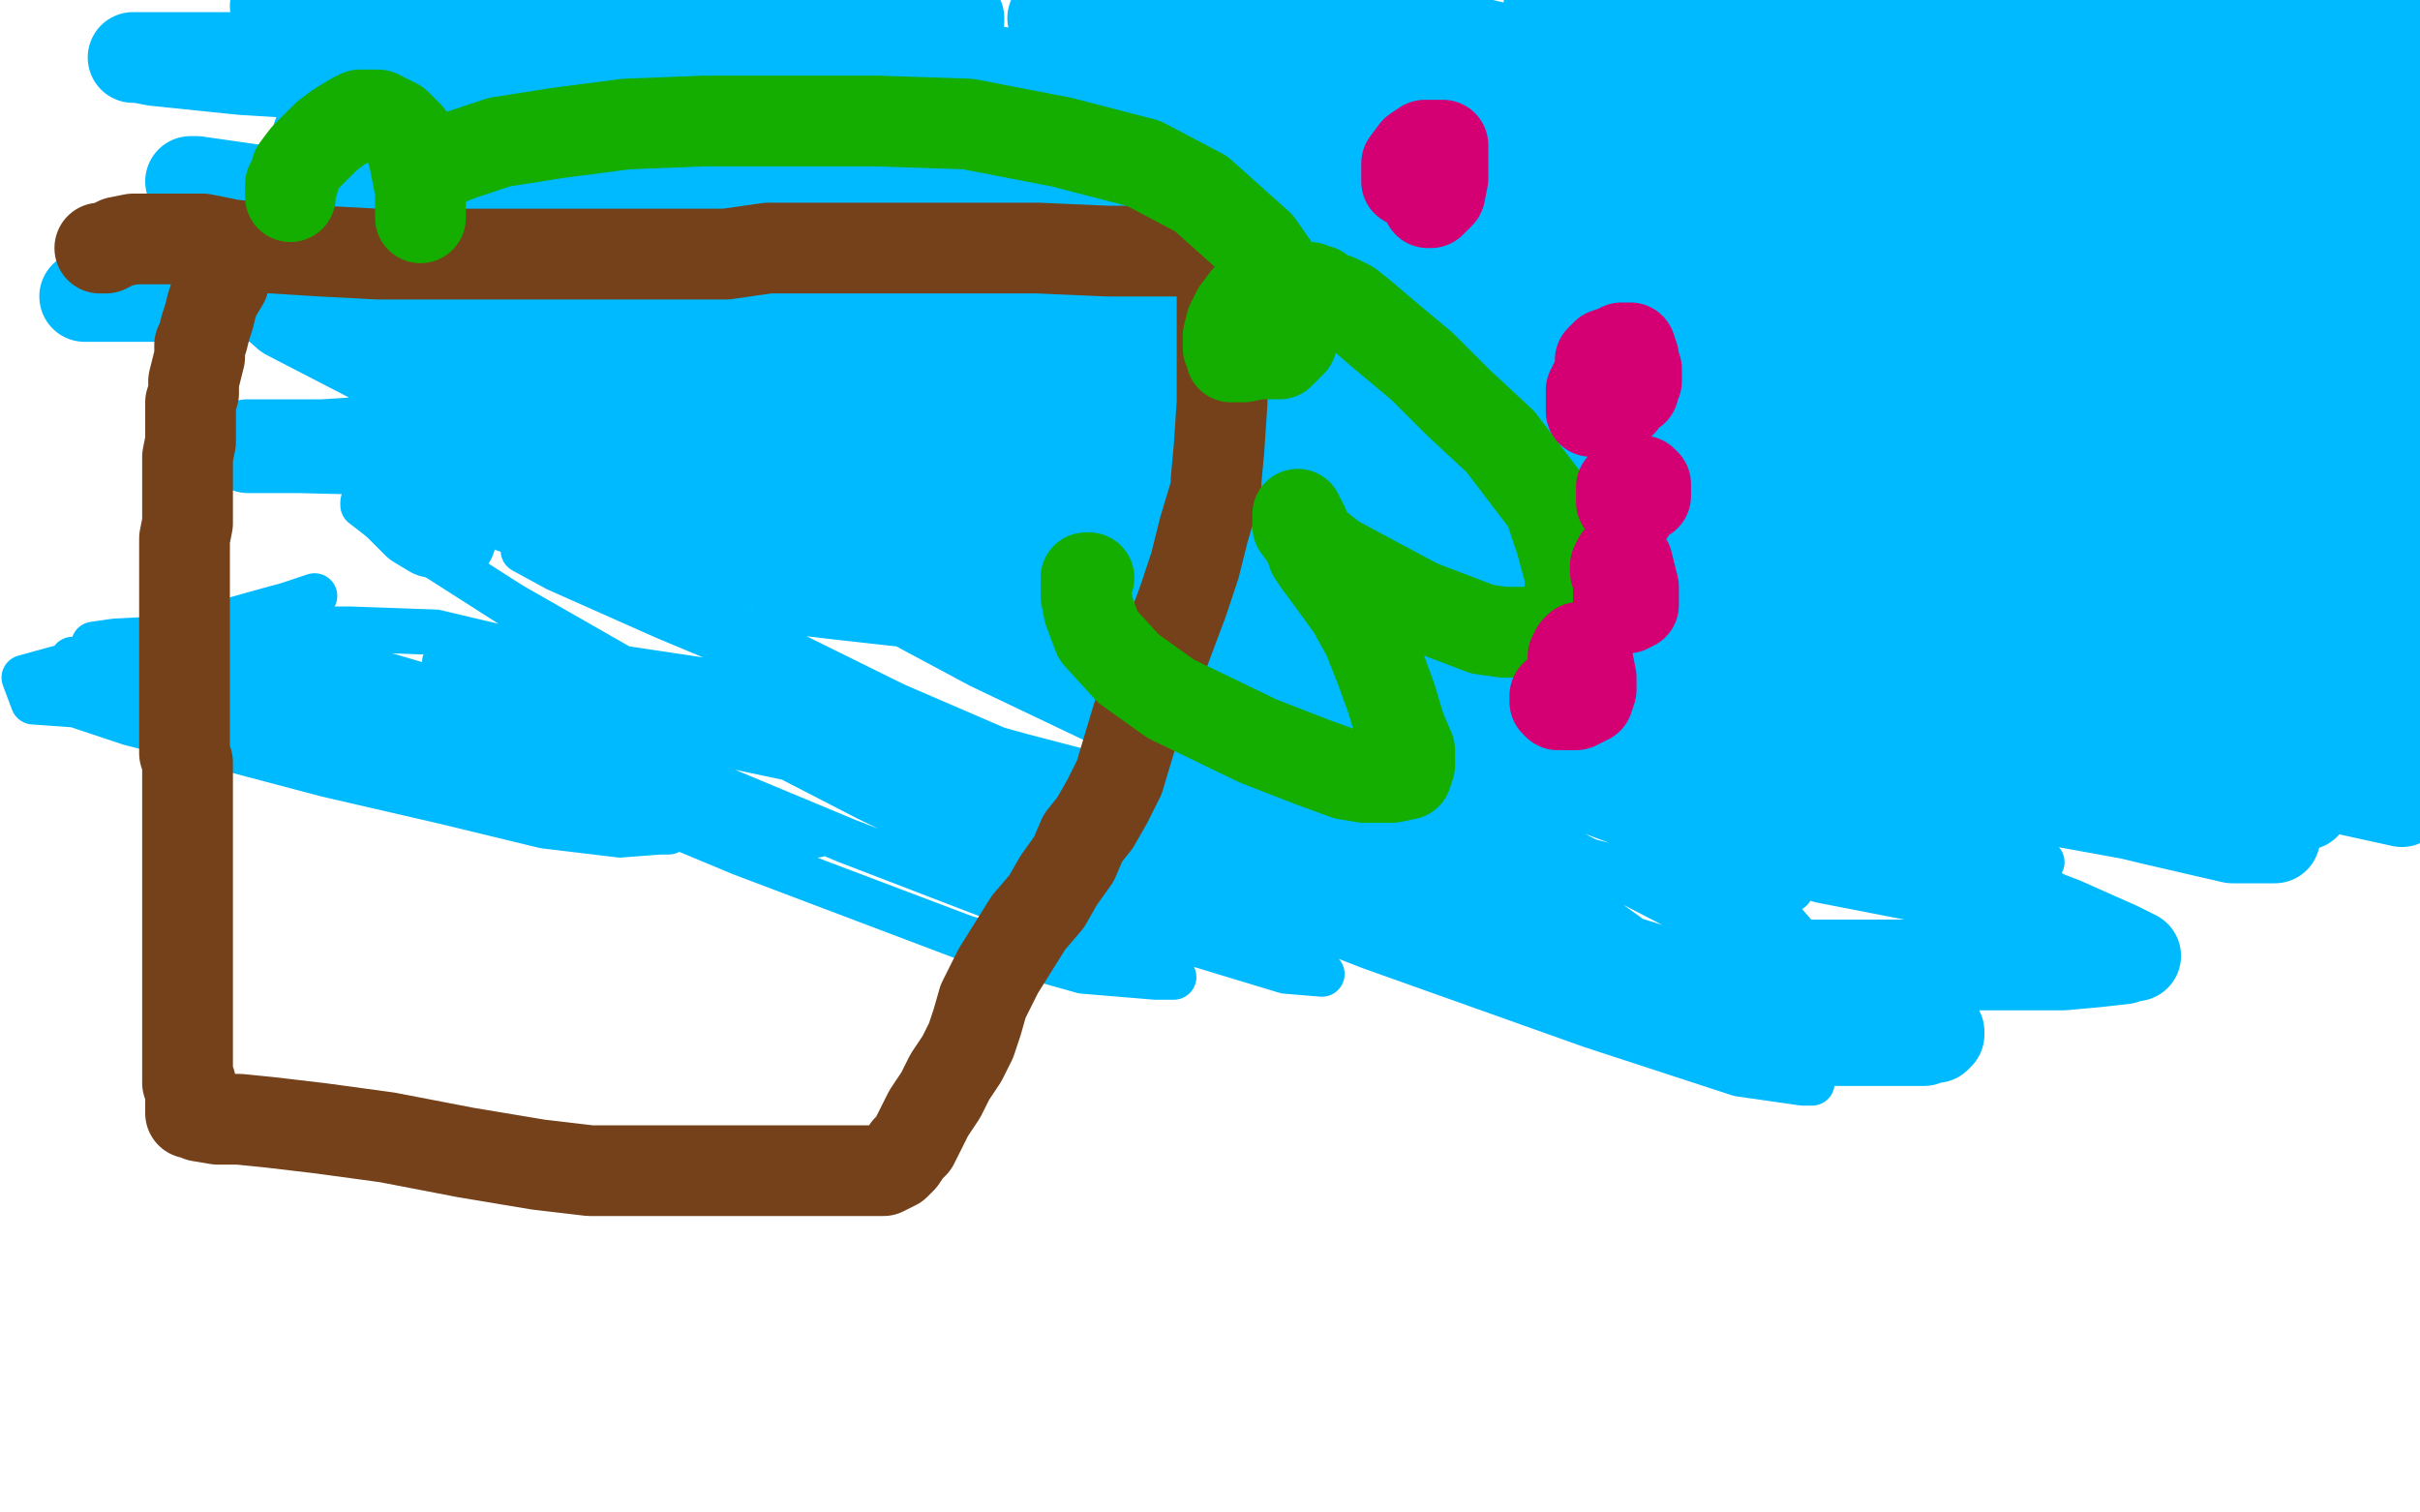
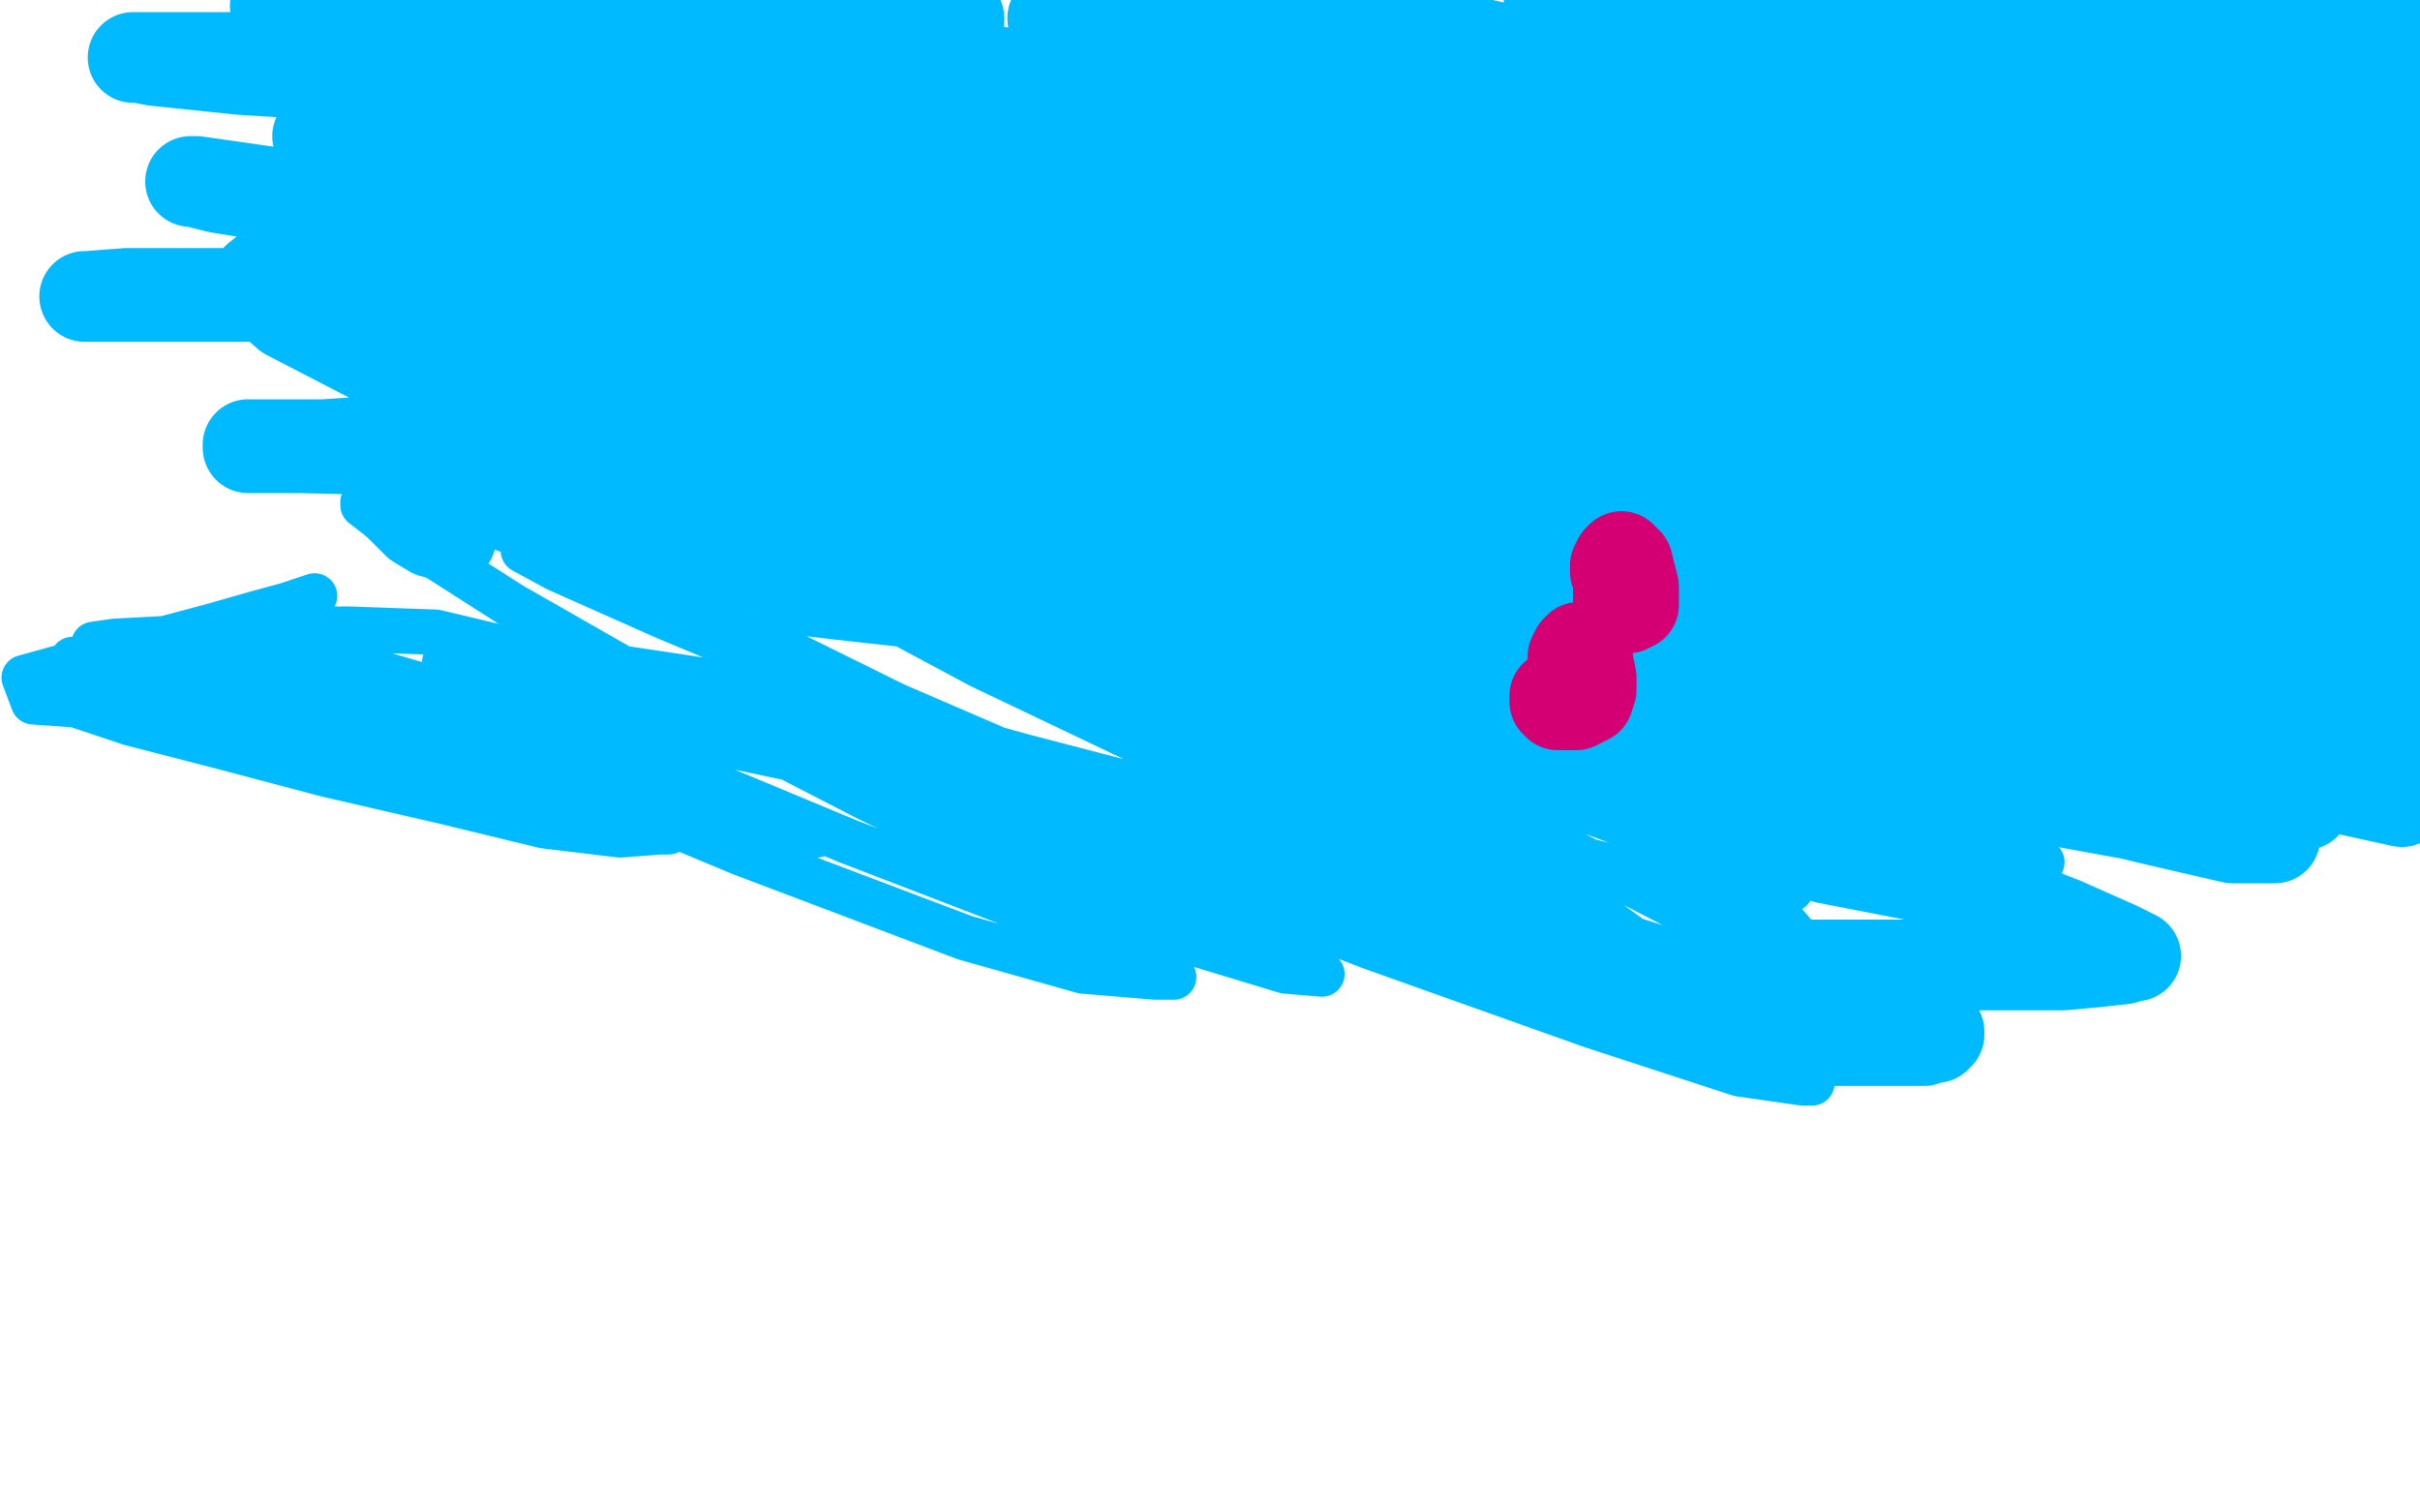
<svg xmlns="http://www.w3.org/2000/svg" width="800" height="500" version="1.1" style="stroke-antialiasing: false">
  <desc>This SVG has been created on https://colorillo.com/</desc>
  <rect x="0" y="0" width="800" height="500" style="fill: rgb(255,255,255); stroke-width:0" />
  <polyline points="104,197 101,198 101,198 95,200 95,200 84,203 84,203 70,207 70,207 55,211 55,211 37,216 37,216 8,224 11,232 53,235 68,237 114,243 146,249 176,258 201,266 216,273 220,275 221,275 218,275 205,276 180,273 147,265 108,256 74,247 43,239 19,231 24,218 61,223 105,232 150,243 195,255 233,265 260,272 269,275 270,275 270,276 269,276 253,276 222,271 182,261 139,249 97,237 61,225 38,217 31,214 31,213 38,212 57,211 110,218 161,233 220,253 280,278 332,298 367,314 385,321 388,323 382,323 358,321 319,310 245,282 185,257 134,232 103,214 95,209 95,208 97,208 100,208 116,208 144,209 182,218 260,242 288,252 368,289 409,309 432,320 437,322 425,321 392,311 343,291 287,264 225,232 169,200 133,177 120,167 120,166 125,165 145,165 176,166 217,173 268,187 323,208 378,234 422,258 448,274 455,281 455,282 448,282 423,280 383,269 335,250 284,228 229,205 188,185 170,176 167,175 169,175 173,175 216,180 264,192 326,213 392,242 453,270 496,292 514,303 516,304 516,305 508,305 481,304 439,293 388,275 330,250 243,207 204,185 189,176 188,174 191,174 199,174 232,177 288,191 363,216 443,248 518,281 574,310 601,323 605,326 601,326 573,321 522,305 457,281 389,251 324,220 268,190 236,171 225,164 224,163 225,163 228,162 238,162 259,162 295,167 347,181 412,204 477,231 533,259 573,281 590,292 592,294 589,295 567,295 482,274 404,247 328,217 265,192 226,176 214,171 213,171 215,171 229,172 255,175 289,180 360,195 390,204 475,232 517,249 543,260 550,264 548,265 532,264 497,255 447,240 388,219 328,193 275,169 237,150 235,148 235,147 247,147 278,149 328,160 394,182 465,208 534,236 596,266 647,293 652,297 651,298 638,298 602,291 541,274 466,246 388,212 318,178 269,152 251,140 248,138 250,138 268,138 307,144 398,172 471,198 546,224 612,252 658,274 674,284 675,285 670,285 661,285 624,278 562,257 488,227 418,196 336,160 312,149 308,147 311,147 317,147 344,149 389,159 447,178 508,198 562,219 605,237 627,250 628,250 619,251 587,248 530,231 459,205 388,177 328,152 289,134 269,124 265,122 264,122 266,122 282,124 341,139 406,163 480,193 557,228 626,264 668,288 679,296 679,297 669,296 632,287 568,267 448,226 409,211 302,167 253,148 231,141 228,140 230,140 235,142 261,153 304,173 365,207 436,247 532,305 575,336 596,353 599,358 596,358 575,355 526,339 453,313 376,283 304,255 255,237 237,232 239,232 240,232 244,233 248,234 255,235 268,237 288,242 315,250 344,259 368,266 384,271 386,271 384,271 369,271 340,266 296,258 244,247 196,233 162,223 149,219 147,219 149,219 164,219 193,219 233,225 284,235 338,250 388,263 427,275 449,281 454,283 449,283 398,273 340,253 275,227 220,204 184,188 173,182 173,181 176,181 182,181 206,184 242,192 288,203 361,222 400,233 418,239 421,240 420,240 414,240 404,236 365,225 309,208 258,189 226,175 212,169 210,168 209,168 218,168 240,168 276,174 323,184 374,198 419,213 446,223 451,226 446,227 436,227 420,226 371,219 304,207 277,204 260,202 256,201" style="fill: none; stroke: #00baff; stroke-width: 15; stroke-linejoin: round; stroke-linecap: round; stroke-antialiasing: false; stroke-antialias: 0; opacity: 1.0" />
  <polyline points="149,178 148,177 148,177 146,176 146,176 143,176 143,176 138,173 138,173 133,168 133,168 131,166 131,166 131,165 131,165 131,164 131,163 131,162 139,160 159,160 193,160 239,167 294,179 373,201 401,211 408,214 401,214 379,207 342,195 292,178 237,155 187,132 153,117 142,111 141,111 147,111 176,112 226,124 295,144 371,170 438,193 479,208 489,212 490,212 481,213 449,212 362,194 286,175 211,151 160,133 143,128 142,127 143,127 148,127 173,127 220,133 284,147 357,168 448,193 471,198 474,198 471,198 444,193 387,180 309,159 230,138 171,123 144,115 141,114 142,114 147,113 180,112 277,120 362,136 446,156 511,175 539,184 542,185 538,185 511,184 460,175 390,159 270,126 204,105 171,94 166,92 167,92 173,91 208,91 264,97 339,113 424,131 500,148 549,159 562,162 563,163 562,163 525,164 469,161 392,147 305,128 227,108 184,95 177,92 183,92 221,91 291,97 383,109 474,121 545,133 552,134 548,135 531,138 494,137 430,126 352,107 282,85 237,69 223,64 223,63 246,63 297,68 371,82 458,105 539,127 595,143 617,152 619,154 618,154 615,154 609,154 575,151 485,133 449,125 355,101 331,95 329,94 335,94 350,97 407,108 488,125 579,146 668,168 736,190 760,200 757,201 725,199 664,187 583,166 509,143 456,126 431,118 426,116 426,115 430,115 454,115 503,121 612,141 699,161 776,182 746,196 665,183 581,167 512,148 475,135 467,132 469,132 493,133 550,142 628,159 716,178 748,218 666,204 592,191 531,180 491,171 479,170 478,170 481,170 490,171 503,175 547,189 606,210 700,242 744,259 760,265 762,266 760,266 744,266 714,264 678,259 641,254 605,247 574,242 552,238 535,235 522,232 505,228 498,226 496,226 495,226 497,226 500,226 510,228 526,232 551,238 583,247 613,255 635,262 643,265 645,266 644,266 639,266 630,266 619,266 607,266 593,266 577,266 566,266 563,266 562,266 561,266 560,266 560,268 560,271 562,277 569,289 579,304 591,318 597,327 598,329 598,330 597,330 592,330 587,331 582,331 577,331 572,331 570,331 567,331 565,331 563,331 560,331 556,330 549,328 537,323 521,317 518,316 518,315 517,315 516,315 514,314 512,314 511,314 512,314 514,315 517,316 527,321 540,327 542,329 540,329 538,329 536,329 526,326 511,321 498,316 488,312 484,311 481,310 480,309 479,309 475,308 471,307 468,306 465,304 463,304 462,303 463,303 471,306 487,311 506,316 523,322 535,327 542,330 545,331 546,332 547,332 551,332 556,334 566,337 577,340 588,342 596,344 600,344 601,344 602,344 603,344 606,344 609,344 613,344 617,344 622,344 627,344 632,344 636,344 638,343 639,343 640,343 640,342 641,342 641,341 640,340 639,339 634,338 626,336 612,332 595,327 583,322 578,321 574,320 571,320 566,319 565,319 564,319 565,319 568,319 571,319 579,319 593,319 612,319 635,319 657,319 682,319 693,318 702,317 705,316 706,316 704,315 700,313 682,305 638,288 607,275 584,264 566,256 558,253 556,252 555,252 556,252 558,252 571,252 592,252 623,255 676,264 709,270 734,274 748,276 752,277 751,277 747,277 738,277 712,271 679,263 624,247 599,239 591,236 590,236 593,235 598,235 606,234 629,232 661,232 702,235 754,243 794,265 753,256 712,247 679,237 661,231 658,229 661,228 672,226 693,226 720,226 750,228 783,231 760,228 719,220 681,209 649,199 632,193 629,191 631,190 636,189 645,188 674,186 718,186 764,190 794,204 766,203 734,196 704,192 685,189 681,188 680,188 681,188 684,188 697,188 717,188 742,190 770,194 792,198 798,199 799,199 795,199 782,199 750,193 731,189 720,186 717,185 716,185 717,185 724,184 739,184 762,186 791,195 799,246 777,246 759,244 754,243 753,243 753,242 753,241 754,241 756,239 758,238 759,237 758,237 749,234 729,225 704,210 680,191 660,170 644,152 636,140 632,131 630,128 630,127 643,127 673,131 713,137 753,143 781,147 795,149 797,149 798,149 796,149 774,140 730,121 681,98 635,76 594,58 566,46 554,41 551,40 553,42 562,49 598,70 660,103 733,142 793,174 792,186 738,168 664,142 591,115 533,89 476,67 467,63 468,64 474,68 487,76 528,103 582,140 636,181 674,216 692,245 692,248 680,252 656,251 623,243 584,234 540,226 498,218 466,215 445,214 431,216 423,218 421,219 420,219 421,220 427,221 452,226 489,236 527,248 556,258 571,264 573,265 574,265 579,264 599,261 636,258 675,258 696,258 699,258 699,257 697,257 686,256 667,255 644,250 615,240 600,235 586,229 572,224 563,219 558,217 557,216 557,215 558,214 559,214 560,213 561,213 563,212 587,206 611,202 628,199 634,197 636,197 639,196 650,194 668,191 687,186 702,180 709,176 711,174 708,172 688,163 654,149 613,131 570,110 531,89 504,74 495,70 500,69 523,68 560,72 610,85 672,105 738,130 789,150 792,157 773,153 687,129 610,101 536,72 480,51 456,43 453,42 456,42 467,45 506,58 565,81 636,108 708,131 762,147 785,153 783,153 775,153 757,150 697,137 614,114 530,89 463,68 426,56 415,54 414,54 417,54 436,54 474,59 523,71 571,86 604,100 619,107 621,109 618,109 602,109 572,106 536,101 497,93 461,85 434,79 418,77 413,76 416,76 424,79 437,83 477,96 532,114 602,137 620,142 621,142 619,142 610,141 594,137 543,124 470,102 394,77 341,59 322,53 320,52 322,52 333,51 357,51 390,55 427,61 469,69 512,78 548,87 568,94 573,96 574,96 573,96 568,95 541,87 488,71 422,51 362,34 323,23 310,20 326,23 363,30 444,48 507,65 575,85 637,103 680,113 694,117 696,117 695,117 690,116 660,108 607,92 542,71 476,50 419,31 376,17 349,7 348,6 350,6 359,8 390,15 430,26 473,38 517,50 556,58 582,65 590,67 591,67 590,67 588,67 575,62 550,55 514,44 474,31 436,18 409,7 400,4 399,4 402,4 416,4 441,6 479,12 526,23 578,36 623,48 649,54 656,56 655,56 653,55 639,49 616,40 585,27 550,12 607,19 690,47 756,71 791,85 797,87 796,87 793,87 774,86 744,82 702,74 649,62 571,40 537,29 526,25 525,25 527,24 535,23 552,22 577,22 605,25 628,29 638,31 639,31 638,32 633,32 620,33 601,33 583,33 569,33 563,33 562,33 561,33 569,34 600,39 648,51 695,63 725,72 738,76 740,76 740,77 740,78 737,79 732,79 723,80 709,80 693,79 684,77 682,76 687,76 708,76 756,85 770,88 793,97 798,100 799,127 795,128 786,128 768,124 736,114 696,100 643,79 630,73 628,72 628,71 631,71 642,71 663,73 696,79 735,86 770,94 792,101 799,104 799,105 798,106 796,106 787,108 764,109 728,106 686,102 651,98 632,96 629,95 647,95 677,100 719,110 764,123 791,134 762,122 719,99 697,83 686,71 682,65 682,61 686,56 698,51 720,47 751,44 787,45 797,42 767,33 751,30 748,29 747,29 765,29 792,29 791,54 785,53 783,53 785,52 787,51 796,49 771,44 732,34 697,22 672,13 662,9 662,8 669,6 686,4 713,2 746,2 781,2 775,5 741,2 748,4 788,25 781,48 751,40 717,31 685,22 663,15 653,12 649,10 644,9 628,5 612,0 652,5 681,16 705,27 718,34 720,36 721,36 720,37 714,37 703,37 689,37 671,34 666,33 664,33 666,33 669,33 683,33 707,34 740,39 776,47 797,79 790,79 788,79 788,78 789,77 790,75 790,74 791,74 791,73 790,73 789,73 789,72 792,70 795,67 799,64 797,7 791,4 786,1 782,0 745,0 744,1 742,2 737,4 726,6 710,7 695,8 684,8 681,8 680,8 682,8 685,8 695,8 714,9 739,14 769,24 795,35 793,43 767,36 732,26 696,15 663,3 636,1 636,2 636,3 636,4 631,5 622,6 586,6 556,4 531,2 516,2 512,2 514,2 516,3 521,5 525,7 530,10 537,13 543,17 546,20 547,22 547,24 541,25 526,25 503,25 479,20 458,16 443,13 441,13 440,13" style="fill: none; stroke: #00baff; stroke-width: 30; stroke-linejoin: round; stroke-linecap: round; stroke-antialiasing: false; stroke-antialias: 0; opacity: 1.0" />
  <polyline points="270,22 257,24 257,24 234,26 234,26 189,28 189,28 160,30 160,30 139,31 139,31 128,33 128,33 124,33 124,33 124,34 126,34 130,34 146,34 184,34 217,34 251,35 282,37 304,39 312,40 313,40 309,42 293,43 265,45 226,46 156,46 122,46 108,45 105,45 112,45 136,44 173,43 215,43 259,44 298,47 334,49 339,49 340,49 339,49 335,49 312,46 272,40 222,31 168,20 123,10 97,4 91,2 92,1 96,1 286,3 309,5 316,6 317,6 317,7 314,7 298,9 252,11 218,11 190,11 175,11 172,11 171,11 171,10 176,10 188,8 207,6 228,4 249,1 268,0 280,0 266,5 240,11 203,16 154,19 103,19 63,19 46,19 44,19 46,19 51,20 80,23 129,26 192,36 257,50 309,64 334,72 337,73 336,74 320,76 291,78 254,79 211,83 143,89 112,93 100,96 98,98 108,96 134,92 173,90 218,88 264,88 299,90 318,94 321,95 320,96 304,97 267,98 207,98 142,98 91,98 53,98 32,98 28,98 29,98 42,97 58,97 124,97 170,97 213,101 246,106 271,110 281,113 283,114 283,116 278,120 267,125 247,132 220,137 174,143 138,145 107,147 88,147 82,147 82,148 85,148 99,148 138,149 196,153 261,157 326,163 373,175 393,186 392,194 375,196 338,191 288,176 230,157 172,137 124,119 95,104 86,96 85,92 90,88 128,78 169,74 220,67 271,60 315,53 344,49 356,48 357,48 355,49 347,51 315,59 261,65 191,69 103,67 72,62 64,60 63,60 65,60 93,64 142,71 200,82 260,93 318,106 362,119 381,126 384,128 380,128 359,128 317,121 257,109 191,93 138,76 111,65 106,62 105,61 108,61 126,60 162,60 228,60 268,60 302,57 332,56 345,56 347,56 347,55 344,55 325,55 285,53 230,45 174,32 134,20 117,13 118,13 131,13 159,16 194,21 227,28 256,37" style="fill: none; stroke: #00baff; stroke-width: 30; stroke-linejoin: round; stroke-linecap: round; stroke-antialiasing: false; stroke-antialias: 0; opacity: 1.0" />
-   <polyline points="76,83 76,84 76,84 76,86 76,86 75,89 75,89 74,93 74,93 71,98 71,98 70,101 70,101 69,105 69,105 68,108 67,112 66,114 66,118 65,122 64,126 64,130 63,133 63,136 63,142 63,146 62,151 62,155 62,160 62,165 62,169 62,173 61,178 61,183 61,188 61,194 61,199 61,206 61,211 61,216 61,222 61,228 61,234 61,239 61,243 61,246 61,249 62,252 62,257 62,261 62,267 62,275 62,280 62,286 62,292 62,298 62,303 62,308 62,312 62,315 62,320 62,324 62,329 62,337 62,343 62,347 62,351 62,353 62,355 62,356 62,358 63,358 63,360 63,361 63,363 63,365 63,366 63,367 63,368 64,368 66,369 72,370 79,370 89,371 106,373 128,376 154,381 178,385 195,387 204,387 212,387 221,387 233,387 247,387 250,387 258,387 263,387 269,387 277,387 284,387 288,387 290,387 292,387 294,386 296,385 297,384 298,383 300,380 301,379 302,378 304,374 307,368 311,362 314,356 318,350 321,344 323,338 325,331 330,321 335,313 340,305 346,298 350,291 355,284 358,277 362,272 366,265 370,257 373,247 376,237 381,226 385,215 391,199 395,187 398,175 401,165 402,162 402,161 402,159 403,148 404,133 404,119 404,102 404,99 404,90 404,87 404,85 403,84 402,84 400,84 396,83 390,83 379,83 366,83 343,82 329,82 316,82 304,82 292,82 281,82 269,82 254,82 240,84 223,84 202,84 179,84 156,84 125,84 106,83 90,82 77,81 67,79 60,79 53,79 48,79 44,79 39,80 37,81 35,82 33,82" style="fill: none; stroke: #74411a; stroke-width: 30; stroke-linejoin: round; stroke-linecap: round; stroke-antialiasing: false; stroke-antialias: 0; opacity: 1.0" />
-   <polyline points="96,65 96,64 96,64 96,63 96,63 96,62 96,62 96,61 96,61 97,60 97,60 98,56 98,56 101,52 105,48 108,45 112,42 117,39 119,38 121,38 122,38 123,38 125,38 127,39 129,40 131,41 132,42 133,43 135,45 135,47 136,49 137,53 138,58 139,63 139,67 139,71 139,72 139,71 139,69 139,66 139,62 142,58 145,54 153,51 165,47 184,44 207,41 233,40 261,40 290,40 320,41 351,47 378,54 397,64 416,81 423,91 426,99 427,105 427,109 427,113 425,115 423,117 421,117 419,117 416,117 411,118 408,118 407,118 407,117 406,115 406,113 406,111 407,107 409,103 412,99 416,97 421,95 424,95 429,95 431,95 433,95 435,96 436,96 437,97 439,98 442,99 446,101 451,105 458,111 470,121 482,133 496,146 512,167 516,179 519,190 519,197 519,202 517,206 514,208 509,208 506,209 502,209 497,209 490,208 469,200 454,192 441,185 432,178 429,174 429,172 429,170 429,171 430,172 431,174 432,178 433,180 434,183 436,186 439,190 447,201 452,210 456,220 460,231 463,241 466,248 466,253 465,256 460,257 455,257 451,257 445,256 434,252 416,245 387,231 373,221 363,210 360,202 359,197 359,194 359,192 359,191 360,191" style="fill: none; stroke: #14ae00; stroke-width: 30; stroke-linejoin: round; stroke-linecap: round; stroke-antialiasing: false; stroke-antialias: 0; opacity: 1.0" />
-   <polyline points="530,134 528,135 528,135 527,136 527,136 526,136 526,136 526,135 526,135 526,134 526,134 526,133 526,131 526,129 527,127 530,125 533,123 536,122 538,122 539,122 540,122 541,122 541,123 541,124 541,125 541,126 540,127 537,129 535,130 533,131 532,131 531,130 530,128 529,126 529,124 529,123 529,121 529,119 531,117 534,116 536,115 537,115 538,115 539,115 540,118 540,122 540,125 540,129 537,131 536,132 536,133" style="fill: none; stroke: #d40073; stroke-width: 30; stroke-linejoin: round; stroke-linecap: round; stroke-antialiasing: false; stroke-antialias: 0; opacity: 1.0" />
-   <polyline points="540,159 541,159 541,159 542,159 542,159 543,159 543,159 543,160 543,160 544,160 544,160 544,161 544,161 544,162 544,162 544,163 544,164 543,164 542,165 540,165 538,166 537,166 536,166 536,165 536,163 536,162 536,161 537,161 537,162 538,163 538,165 539,169" style="fill: none; stroke: #d40073; stroke-width: 30; stroke-linejoin: round; stroke-linecap: round; stroke-antialiasing: false; stroke-antialias: 0; opacity: 1.0" />
  <polyline points="534,189 534,187 534,187 535,185 535,185 536,184 536,184 538,186 538,186 539,190 539,190 540,194 540,197 540,199 540,200 538,201 537,201 536,201 536,200 535,199 535,197 535,196 535,195 535,196 535,197 535,199" style="fill: none; stroke: #d40073; stroke-width: 30; stroke-linejoin: round; stroke-linecap: round; stroke-antialiasing: false; stroke-antialias: 0; opacity: 1.0" />
  <polyline points="520,230 520,228 520,228 520,225 520,225 520,221 520,221 520,217 520,217 521,215 521,215 522,214 522,214 523,214 523,214 524,216 525,219 526,224 526,228 525,231 521,233 518,233 516,233 515,233 514,232 514,231 514,230 514,231 515,232" style="fill: none; stroke: #d40073; stroke-width: 30; stroke-linejoin: round; stroke-linecap: round; stroke-antialiasing: false; stroke-antialias: 0; opacity: 1.0" />
-   <polyline points="466,59 466,60 466,60 465,60 465,60 465,59 465,59 465,58 465,58 465,57 465,54 468,50 471,48 474,48 476,48 477,48 477,49 477,54 477,59 476,64 474,66 473,67 472,67 471,65 470,62 470,60 470,59 469,59" style="fill: none; stroke: #d40073; stroke-width: 30; stroke-linejoin: round; stroke-linecap: round; stroke-antialiasing: false; stroke-antialias: 0; opacity: 1.0" />
</svg>